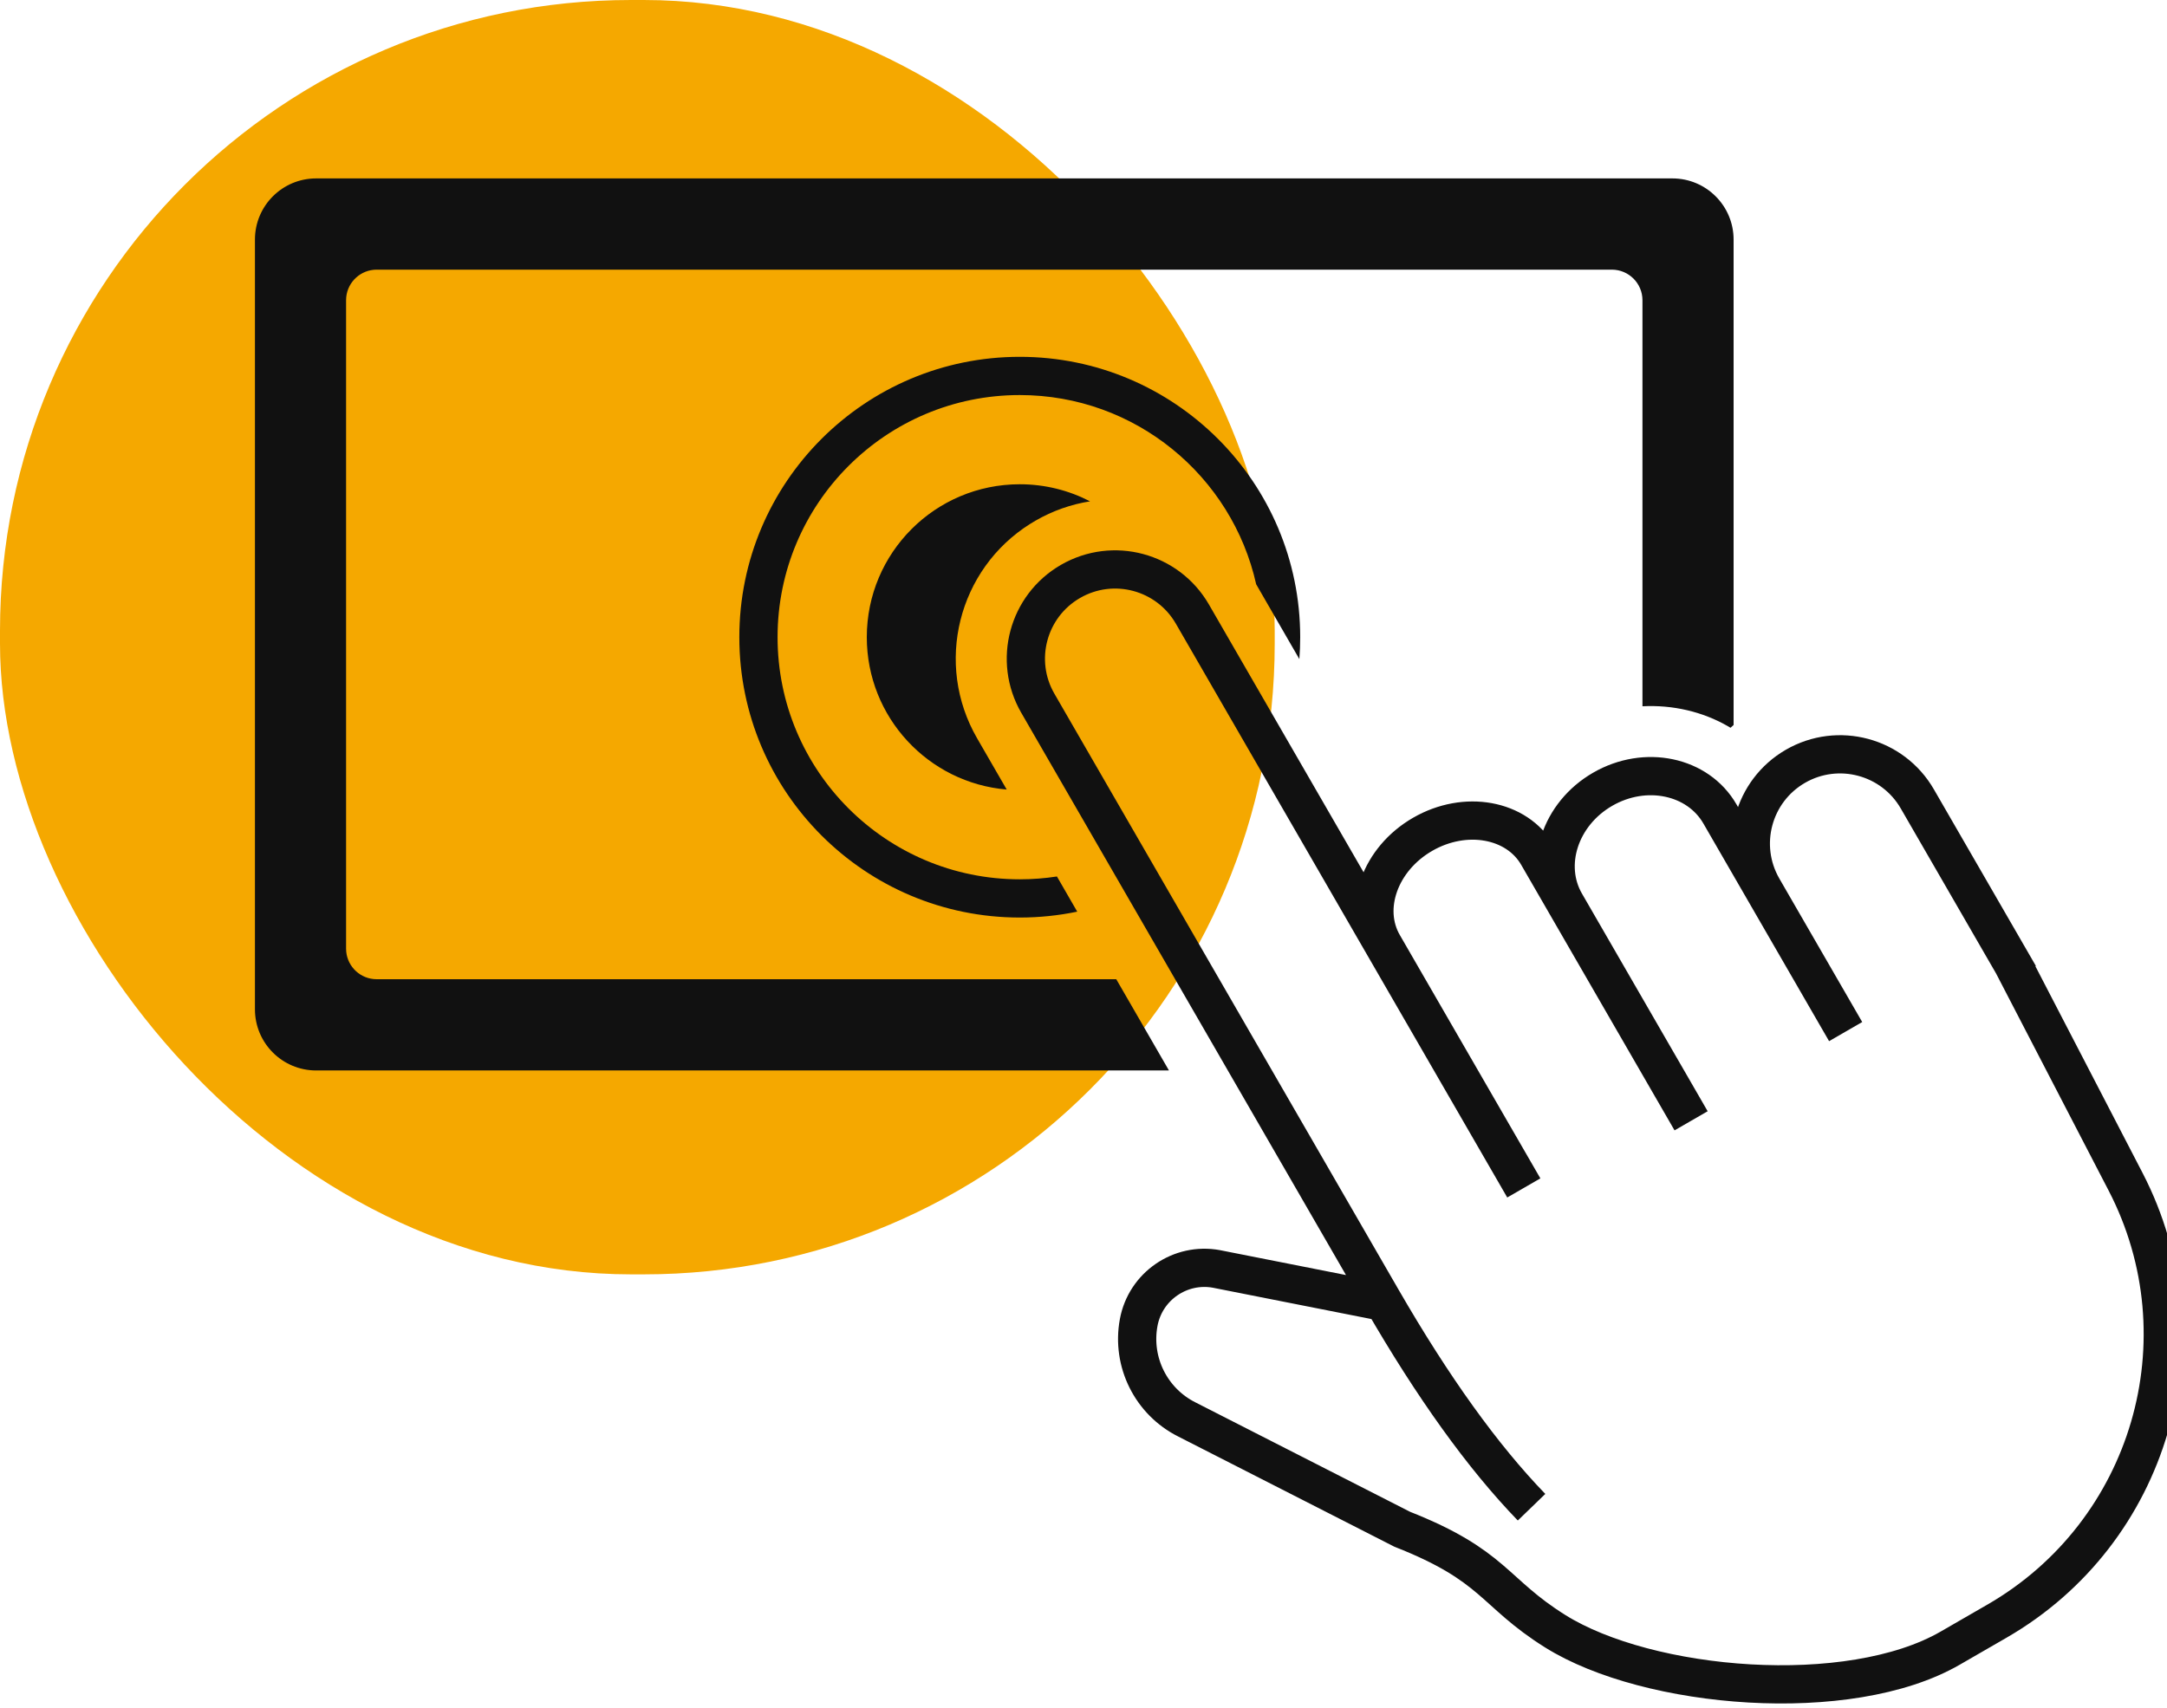
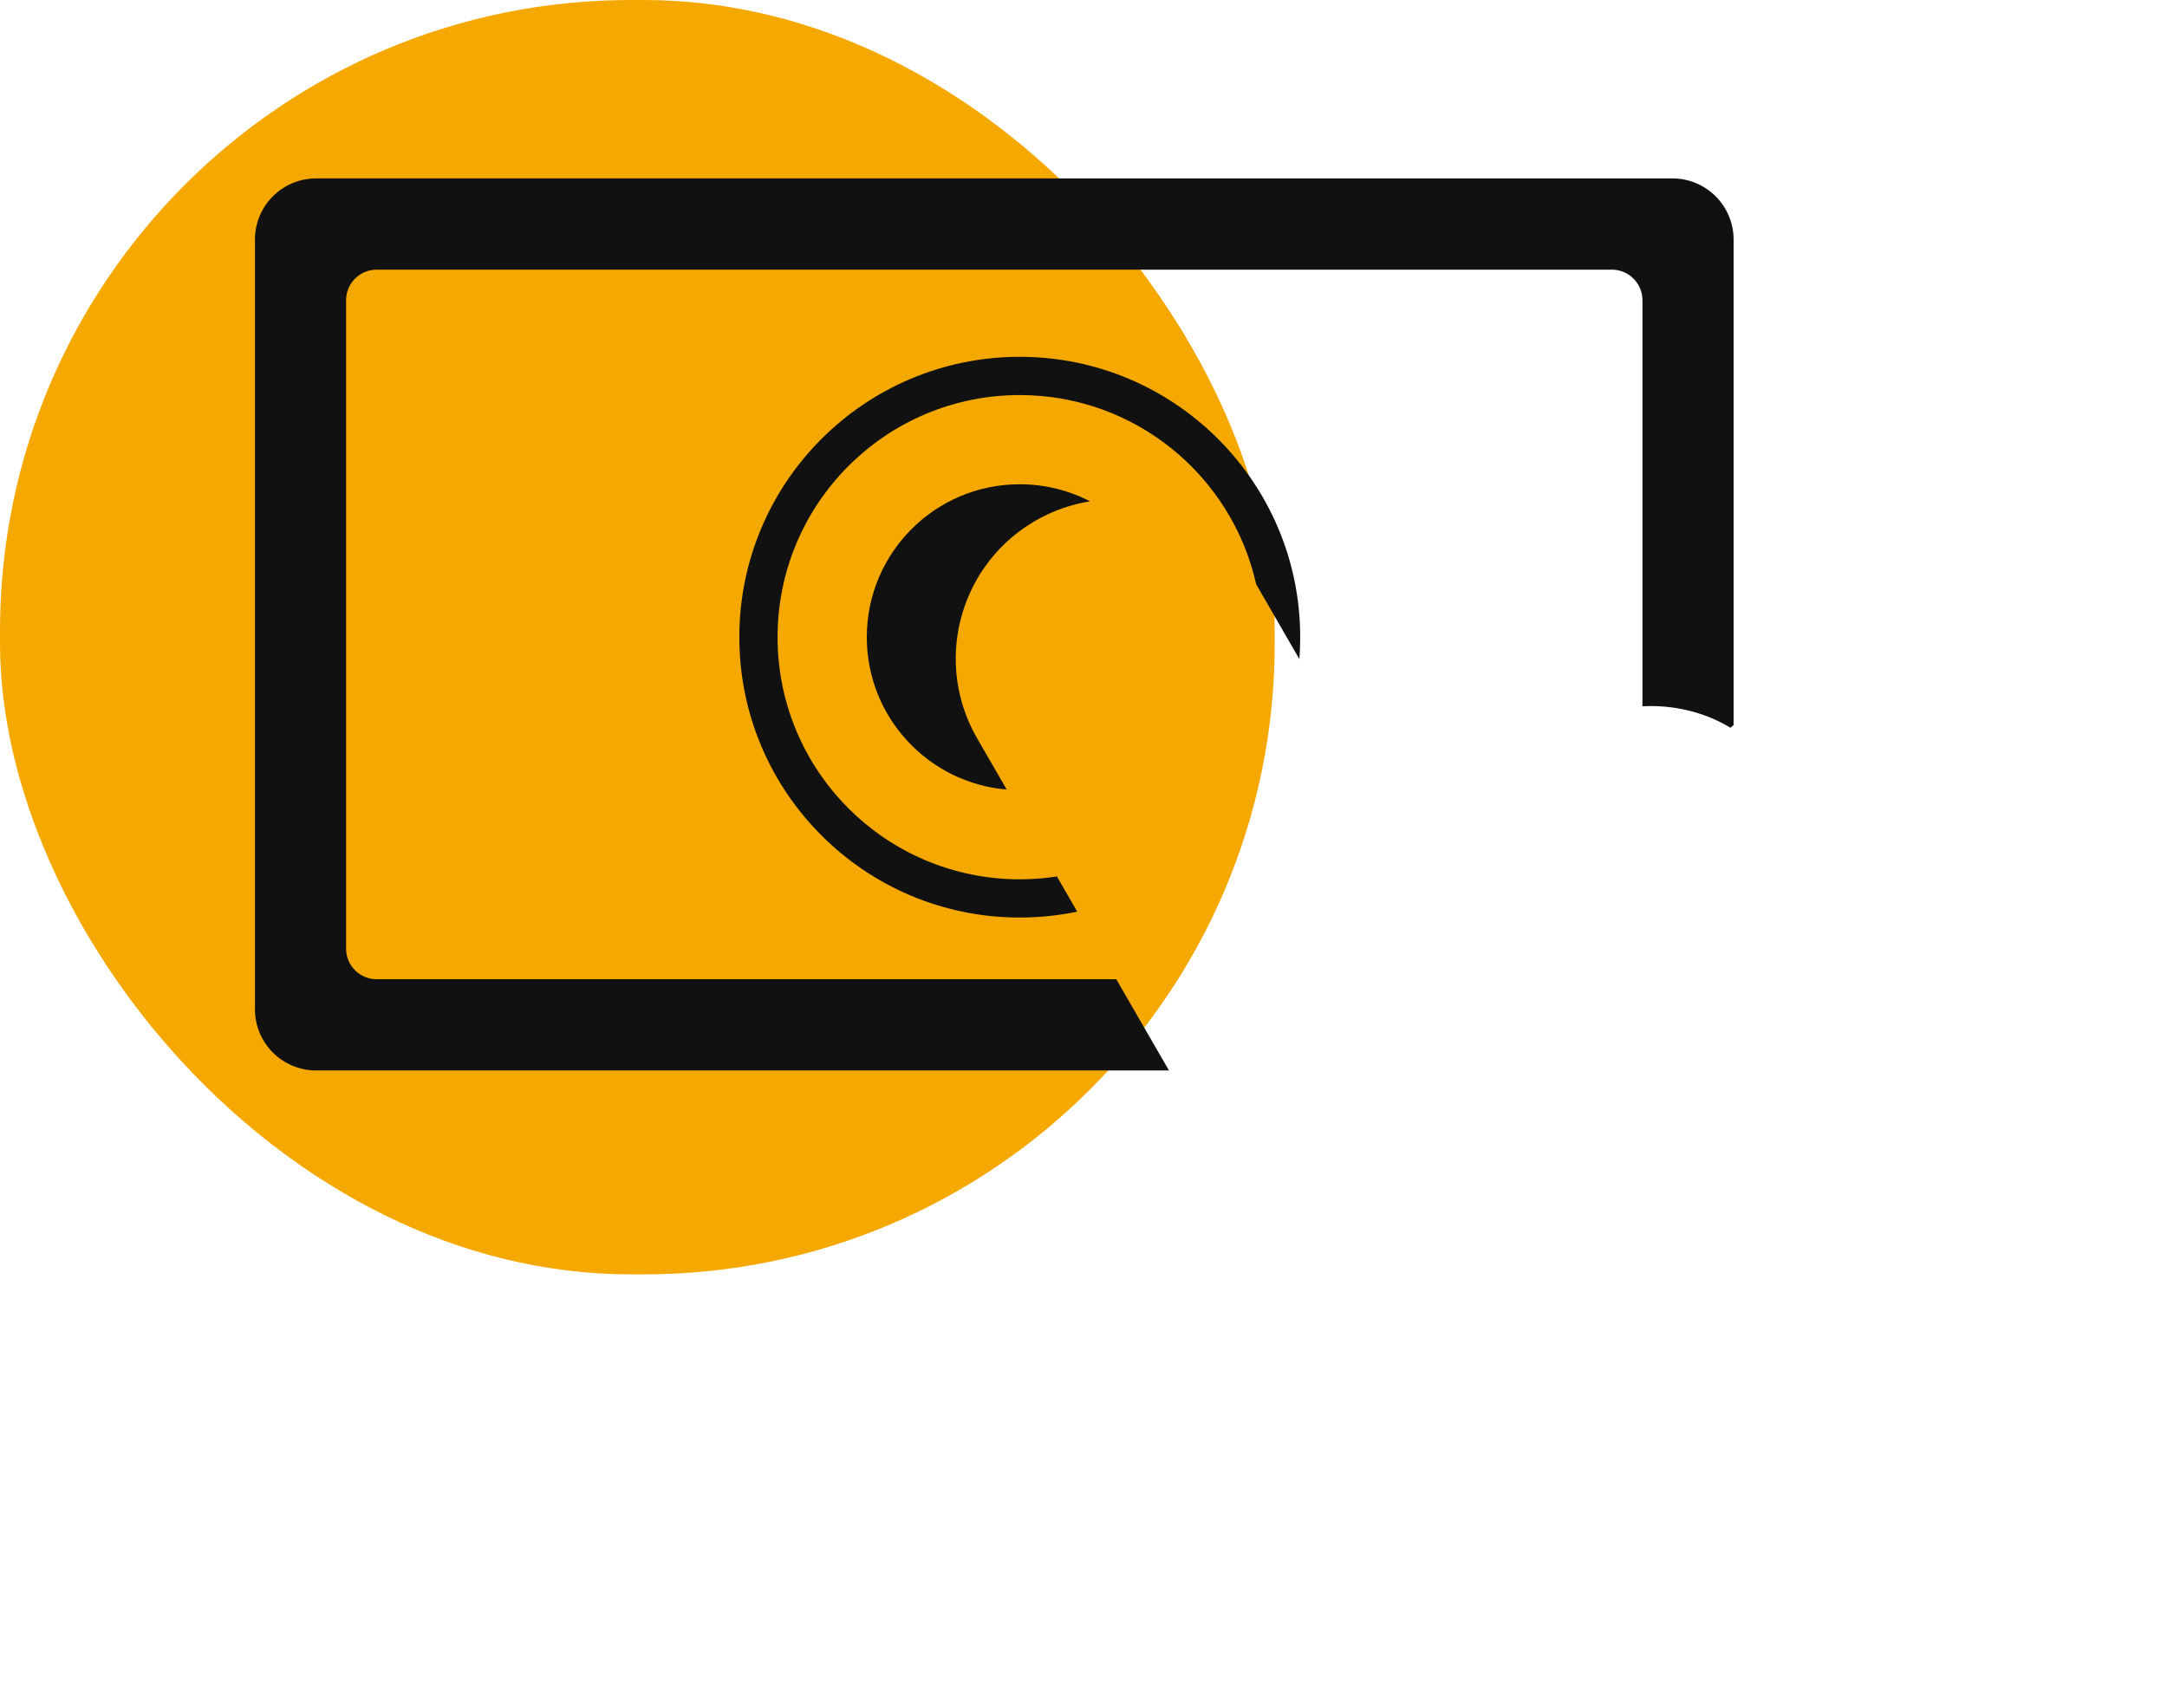
<svg xmlns="http://www.w3.org/2000/svg" width="85px" height="67px" viewBox="0 0 85 67" version="1.1">
  <title>Icon / 5 Inch Touch</title>
  <g id="Icon-/-5-Inch-Touch" stroke="none" stroke-width="1" fill="none" fill-rule="evenodd">
    <rect id="Rectangle" fill="#F5A800" x="0" y="0" width="50" height="50" rx="24.75" />
    <path d="M65.6,7 C66.925,7 68,8.075 68,9.4 L68,28.446 L67.917,28.52 L67.879,28.555 L67.787,28.499 C66.782,27.919 65.61,27.65 64.425,27.711 L64.425,11.78 C64.425,11.117 63.887,10.58 63.225,10.58 L14.775,10.58 C14.154,10.58 13.643,11.052 13.581,11.657 L13.575,11.78 L13.575,37.22 C13.575,37.842 14.047,38.353 14.653,38.414 L14.775,38.42 L43.785,38.42 L45.852,42 L12.4,42 C11.074,42 10,40.925 10,39.6 L10,9.4 C10,8.075 11.074,7 12.4,7 L65.6,7 Z M40,14 C46.075,14 51,18.925 51,25 C51,25.289 50.989,25.576 50.967,25.86 L49.273,22.924 C48.326,18.676 44.534,15.5 40,15.5 C34.753,15.5 30.5,19.753 30.5,25 C30.5,30.247 34.753,34.5 40,34.5 C40.496,34.5 40.983,34.462 41.458,34.389 L42.254,35.769 C41.526,35.92 40.773,36 40,36 C33.925,36 29,31.075 29,25 C29,18.925 33.925,14 40,14 Z M40,19 C40.994,19 41.931,19.242 42.757,19.67 C42.022,19.786 41.297,20.036 40.615,20.43 L40.615,20.43 L40.409,20.554 C37.579,22.333 36.641,26.048 38.327,28.968 L38.327,28.968 L39.488,30.978 C36.414,30.719 34,28.141 34,25 C34,21.686 36.686,19 40,19 Z" id="Combined-Shape" fill="#111111" />
-     <path d="M60.075,59.136 C58.164,57.16 56.209,54.439 54.209,50.975 L40.709,27.593 C39.742,25.919 40.316,23.778 41.99,22.812 C43.664,21.845 45.804,22.419 46.771,24.093 L58.271,44.011 L59.771,46.609 L54.256,37.057 C53.436,35.636 54.128,33.701 55.802,32.735 C57.476,31.768 59.498,32.136 60.318,33.557 L65.833,43.109 L66.333,43.975 L61.402,35.435 C60.536,33.934 61.19,31.933 62.864,30.967 C64.538,30 66.598,30.434 67.464,31.935 L72.395,40.475 L71.645,39.176 L69.145,34.846 C68.179,33.172 68.752,31.032 70.426,30.065 C72.1,29.099 74.241,29.672 75.207,31.346 L79.207,38.274 L78.957,37.841 L83.375,46.365 C86.573,52.535 84.352,60.13 78.333,63.605 L76.495,64.666 C72.525,66.958 64.653,66.289 61,64 C58.564,62.474 58.641,61.434 55,60 L46.556,55.694 C45.149,54.989 44.378,53.439 44.664,51.891 C44.927,50.467 46.296,49.525 47.72,49.788 C47.731,49.79 47.742,49.792 47.753,49.795 L54.026,51.035" id="Path-Copy-2" stroke="#111111" stroke-width="1.5" />
  </g>
</svg>